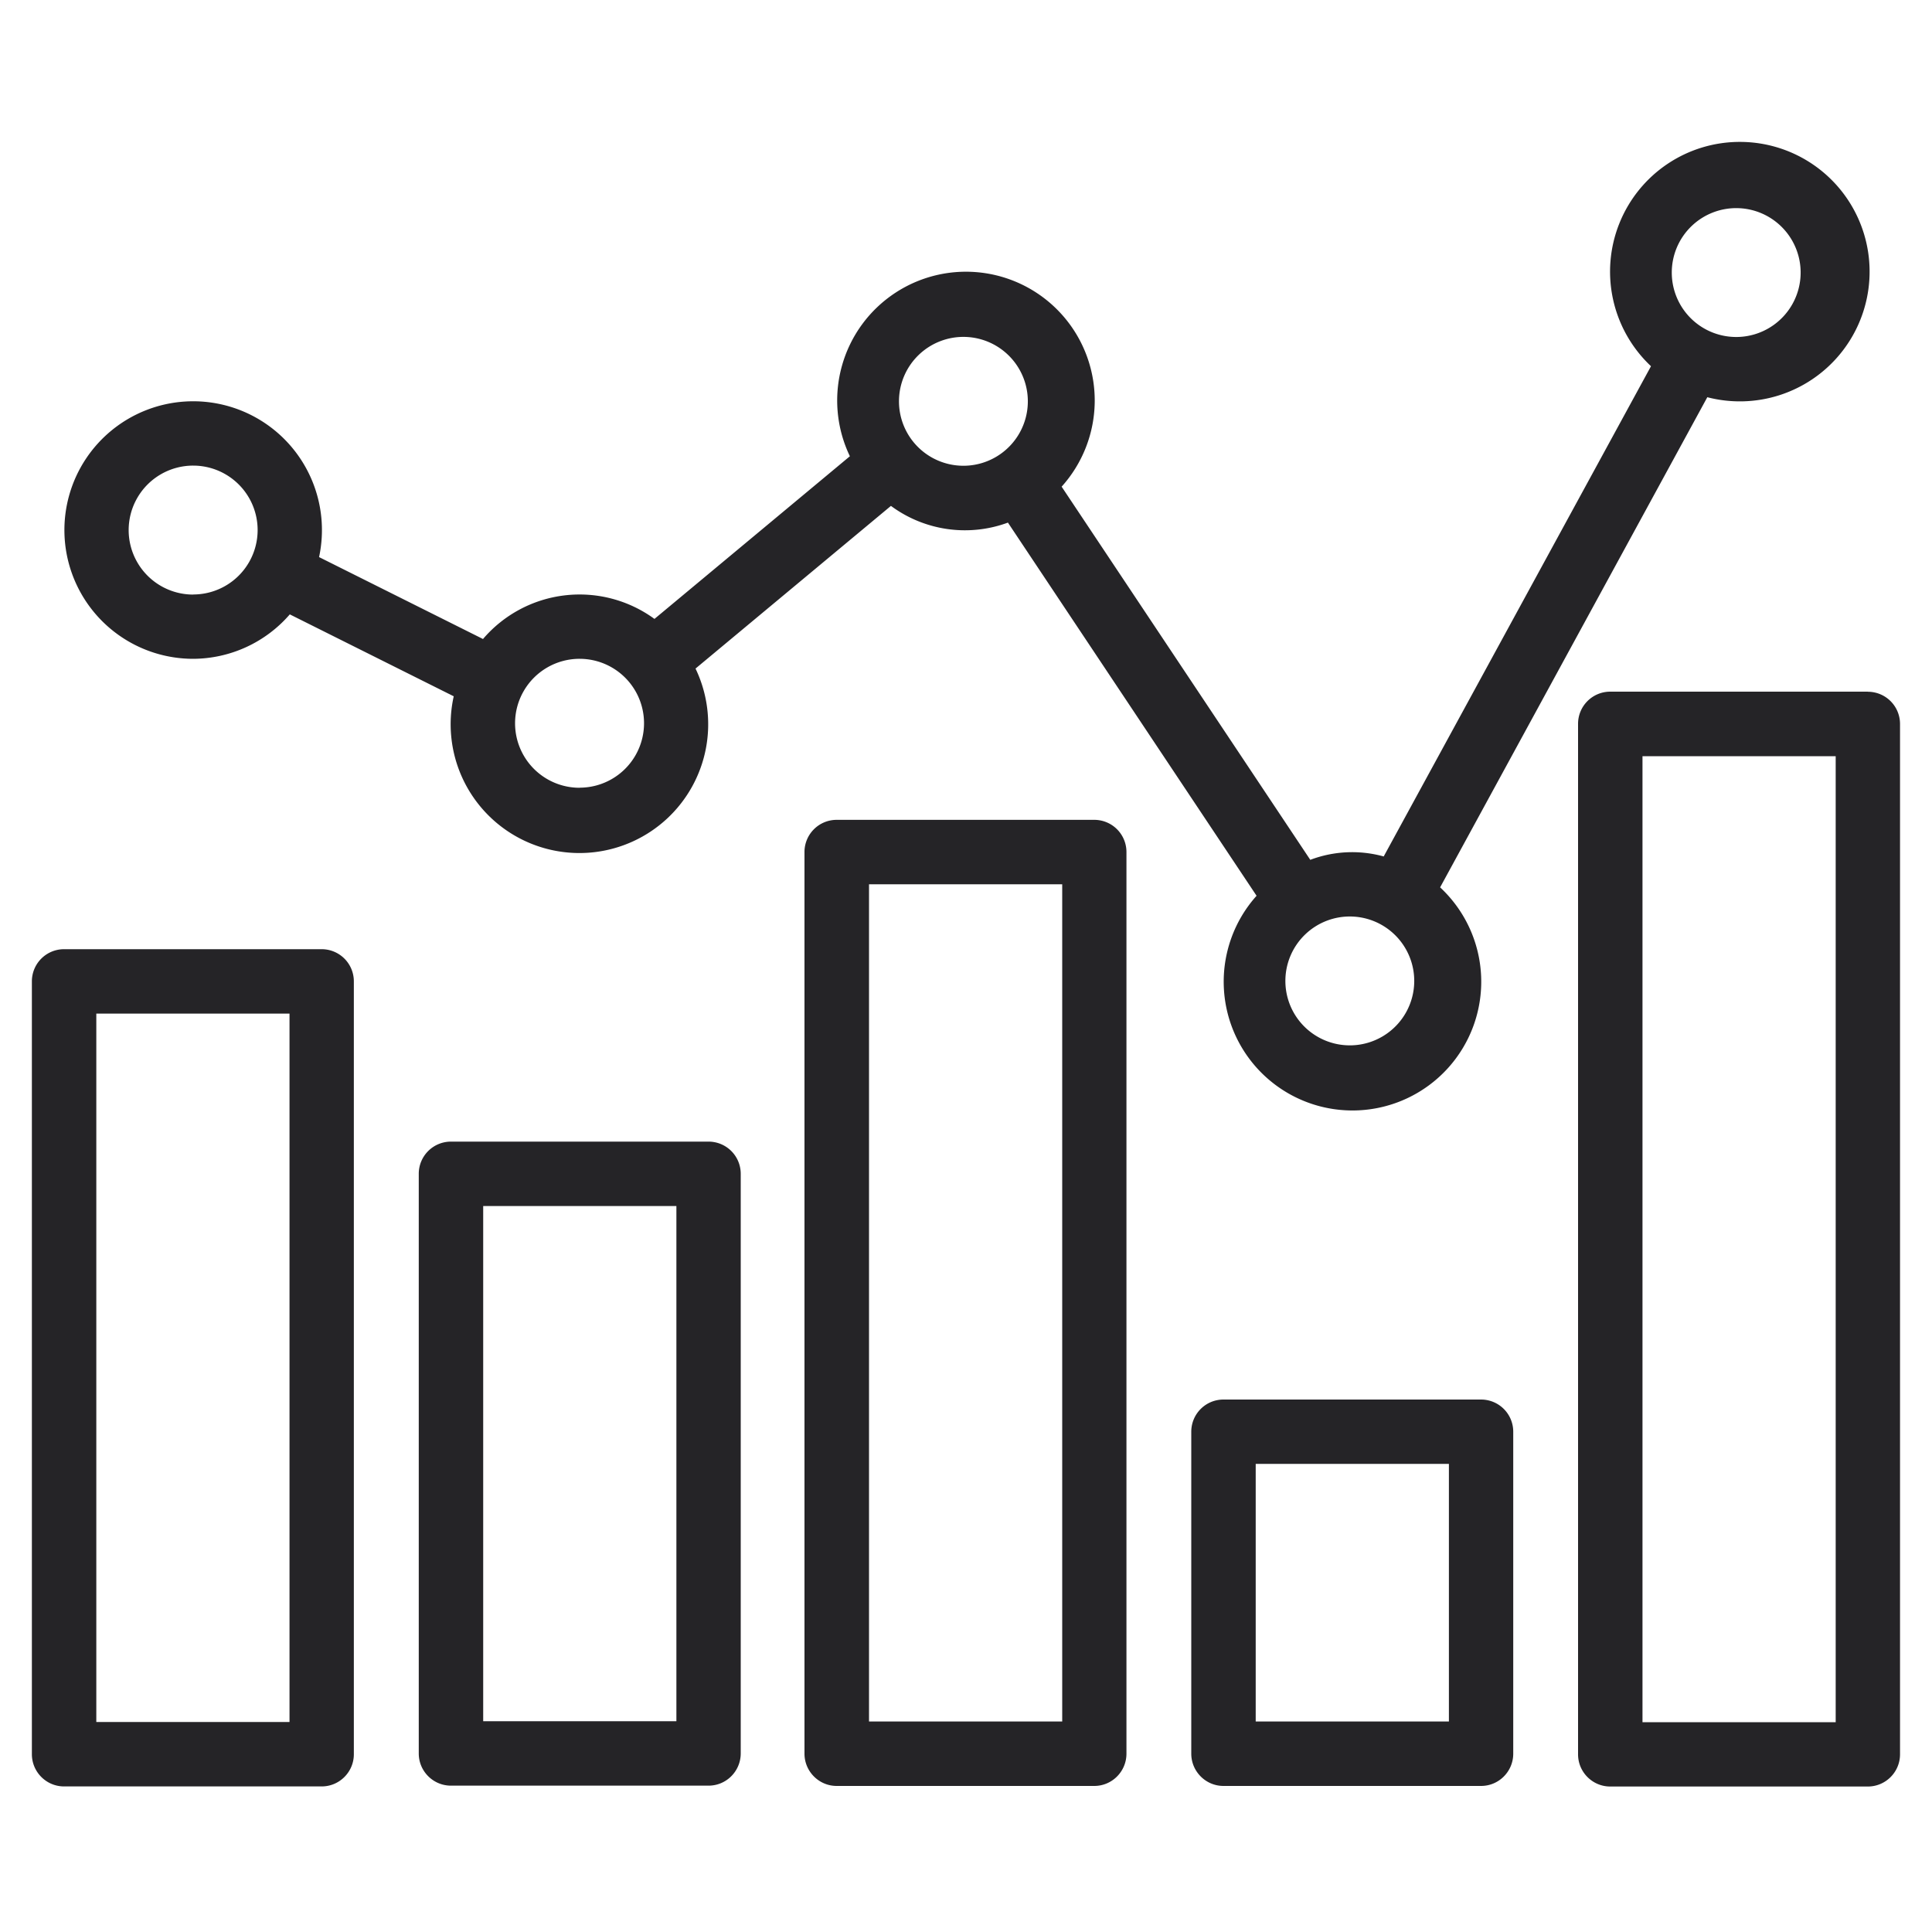
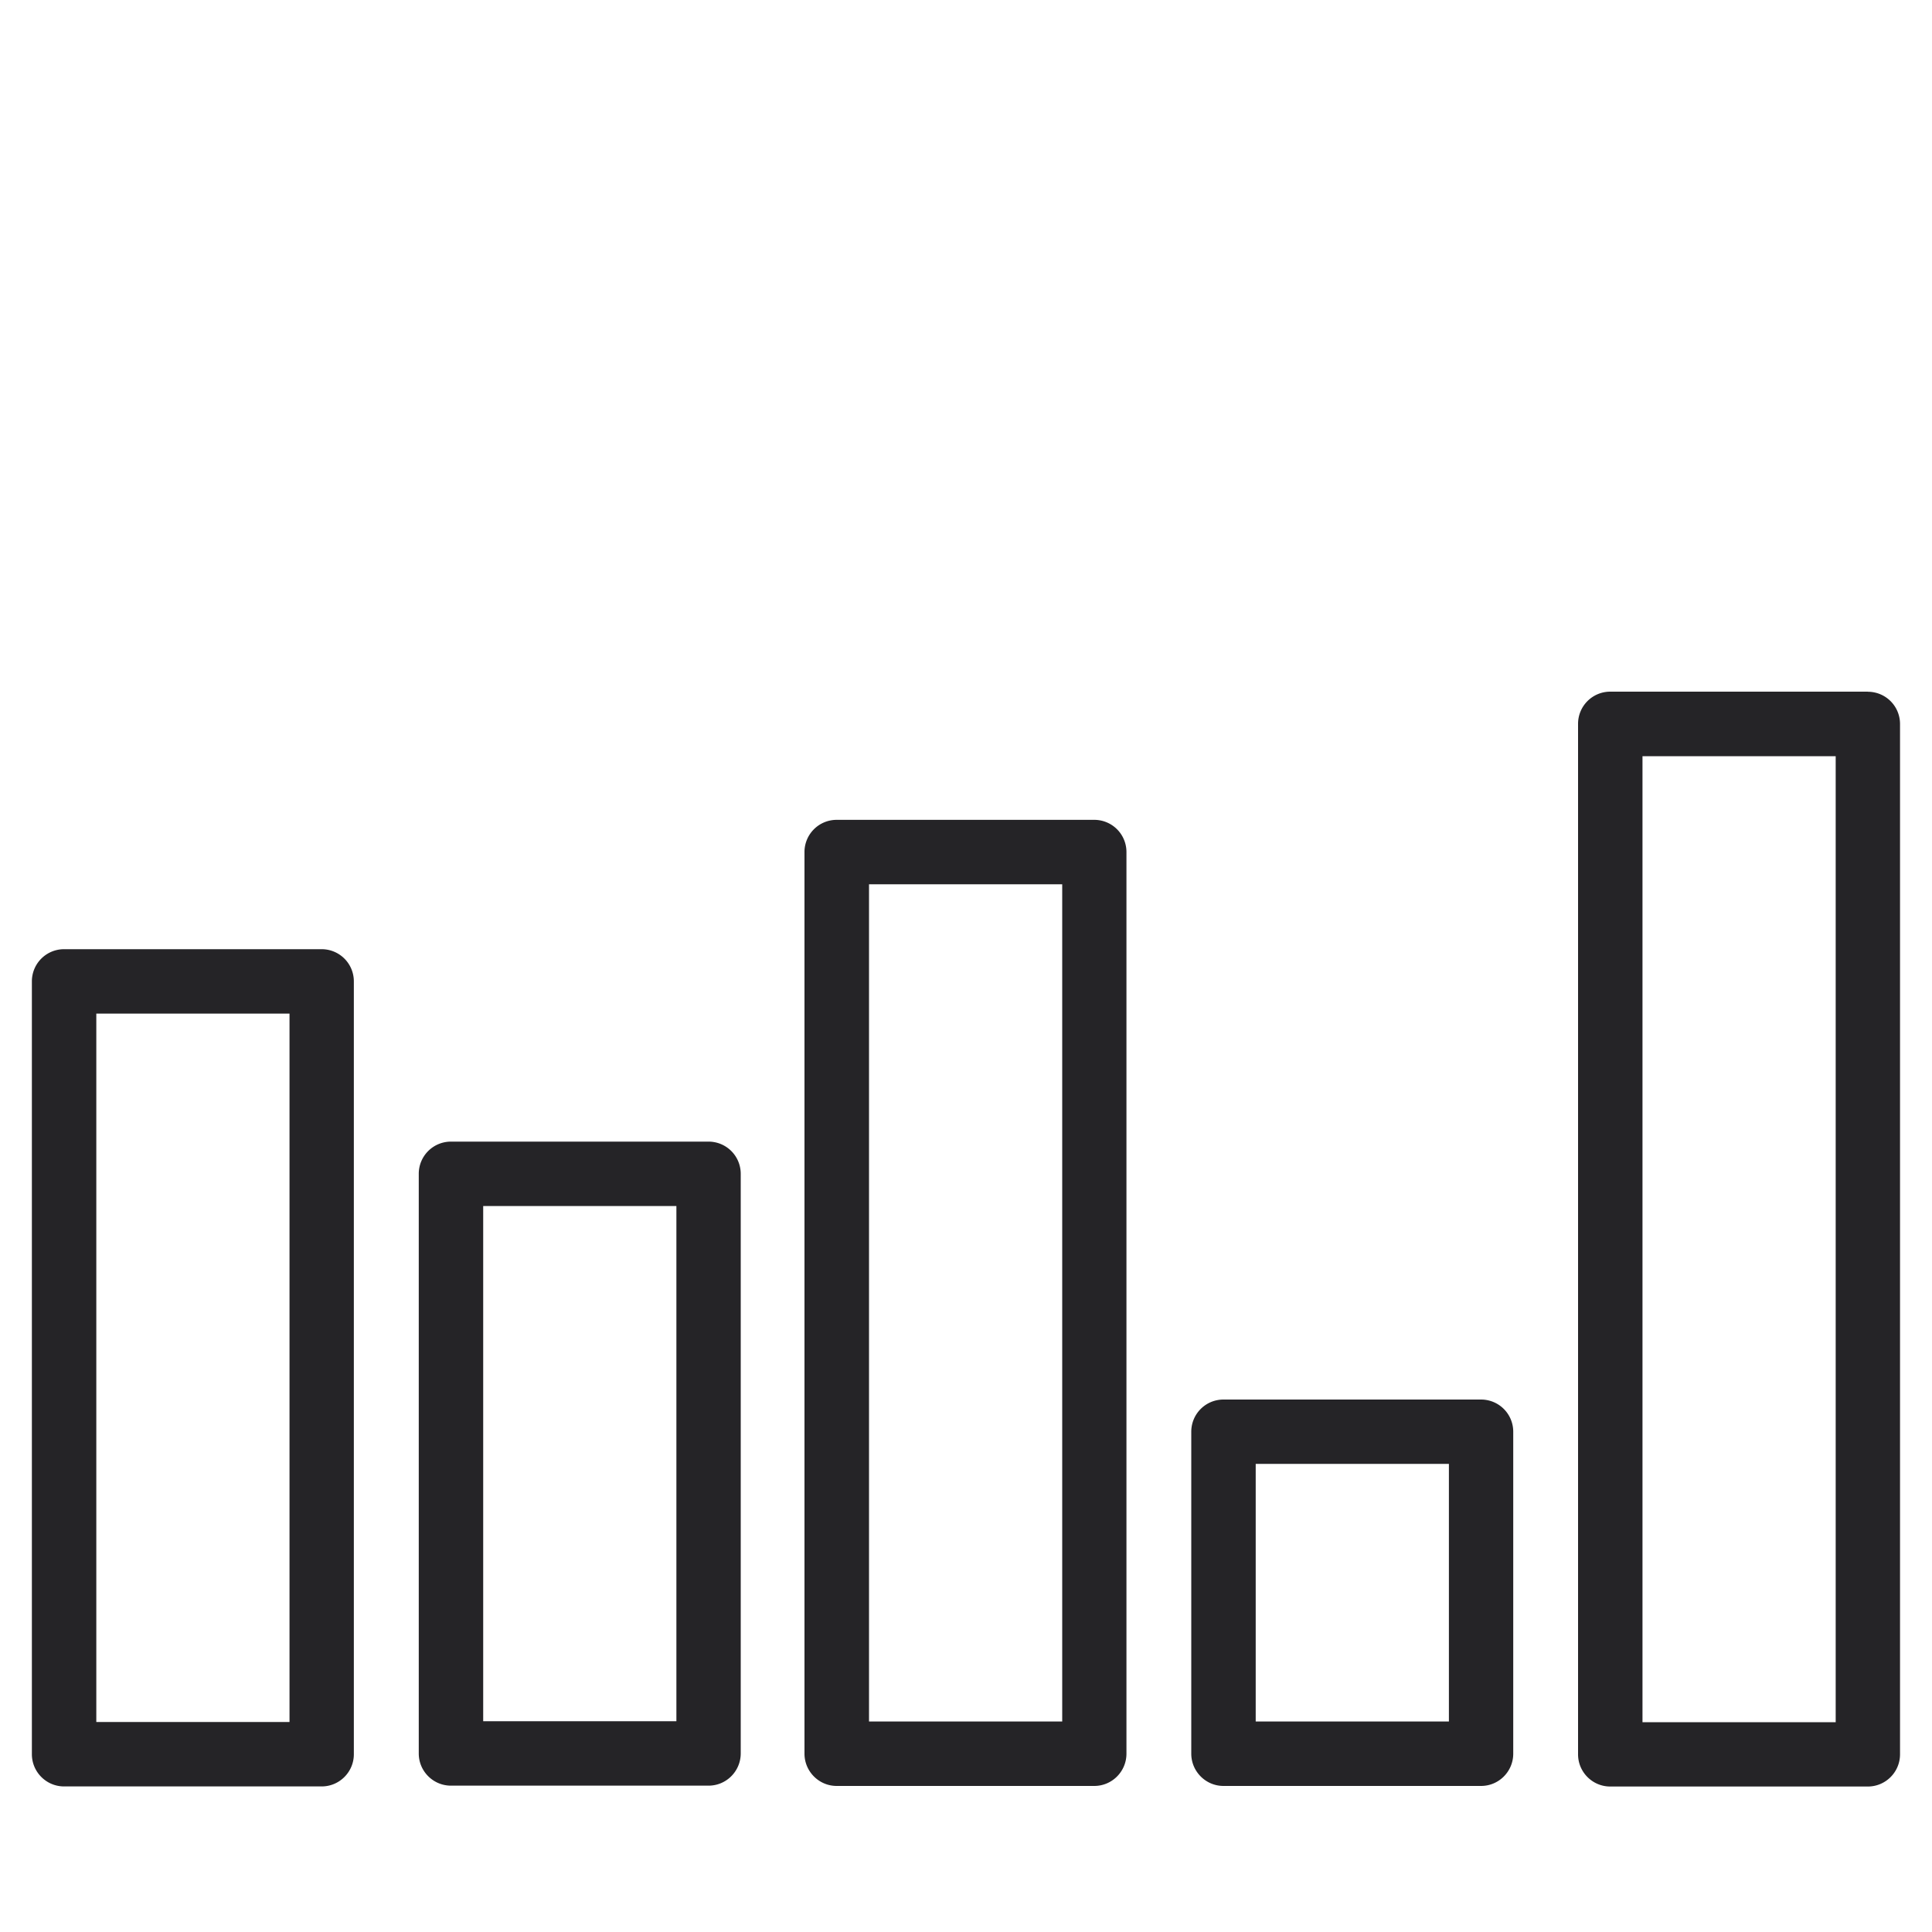
<svg xmlns="http://www.w3.org/2000/svg" width="20" height="20" fill="none">
-   <path d="M11.33 8.487H8.661a.333.333 0 00-.333.334v9.333c0 .184.15.334.333.334h2.667c.184 0 .333-.15.333-.334V8.821a.333.333 0 00-.333-.334zm-.334 9.334h-2V9.154h2v8.667zm8.34-10.661h-2.667a.333.333 0 00-.333.334v10.667c0 .184.15.333.333.333h2.667c.184 0 .333-.15.333-.333V7.494a.333.333 0 00-.333-.333zm-.333 10.668h-2v-10h2v10zm-3.671-3.34h-2.667a.333.333 0 00-.333.333v3.333c0 .184.15.334.333.334h2.667c.184 0 .333-.15.333-.334v-3.333a.333.333 0 00-.333-.333zm-.333 3.333h-2v-2.667h2v2.667zM3.33 9.826H.663a.333.333 0 00-.333.333v8c0 .185.15.334.333.334H3.33c.184 0 .333-.15.333-.333v-8a.333.333 0 00-.333-.334zm-.333 8h-2v-7.333h2v7.333zm4.338-6.008H4.668a.333.333 0 00-.333.334v6c0 .184.15.333.333.333h2.667c.184 0 .333-.15.333-.334v-6a.333.333 0 00-.333-.333zm-.333 6h-2v-5.333h2v5.333z" fill="#252427" />
-   <path d="M18.019 1.469a1.343 1.343 0 00-.928 2.322l-2.767 5.075a1.224 1.224 0 00-.76.035L10.99 5.038a1.333 1.333 0 10-2.192-.315L6.775 6.407A1.315 1.315 0 005 6.615l-1.697-.848A1.333 1.333 0 102 6.82a1.33 1.33 0 001-.46l1.697.848A1.333 1.333 0 107.2 6.921l2.023-1.684c.349.258.804.323 1.211.173l2.574 3.863a1.333 1.333 0 101.9-.087l2.766-5.074a1.343 1.343 0 10.345-2.643zM1.999 6.155A.667.667 0 112 4.82a.667.667 0 010 1.334zm4 2A.667.667 0 116 6.82a.667.667 0 010 1.334zm4-3.334a.667.667 0 110-1.333.667.667 0 010 1.333zm4 6a.667.667 0 110-1.333.667.667 0 010 1.333zm4-7.333a.667.667 0 110-1.333.667.667 0 010 1.333z" fill="#252427" />
+   <path d="M11.33 8.487H8.661a.333.333 0 00-.333.334v9.333c0 .184.15.334.333.334h2.667c.184 0 .333-.15.333-.334V8.821a.333.333 0 00-.333-.334zm-.334 9.334h-2V9.154h2v8.667zm8.34-10.661h-2.667a.333.333 0 00-.333.334v10.667c0 .184.15.333.333.333h2.667c.184 0 .333-.15.333-.333V7.494a.333.333 0 00-.333-.333zm-.333 10.668h-2v-10h2v10zm-3.671-3.34h-2.667a.333.333 0 00-.333.333v3.333c0 .184.15.334.333.334h2.667c.184 0 .333-.15.333-.334v-3.333a.333.333 0 00-.333-.333zm-.333 3.333h-2v-2.667h2v2.667zM3.33 9.826H.663a.333.333 0 00-.333.333v8c0 .185.15.334.333.334H3.33c.184 0 .333-.15.333-.333v-8a.333.333 0 00-.333-.334zm-.333 8h-2v-7.333h2v7.333m4.338-6.008H4.668a.333.333 0 00-.333.334v6c0 .184.15.333.333.333h2.667c.184 0 .333-.15.333-.334v-6a.333.333 0 00-.333-.333zm-.333 6h-2v-5.333h2v5.333z" fill="#252427" />
</svg>